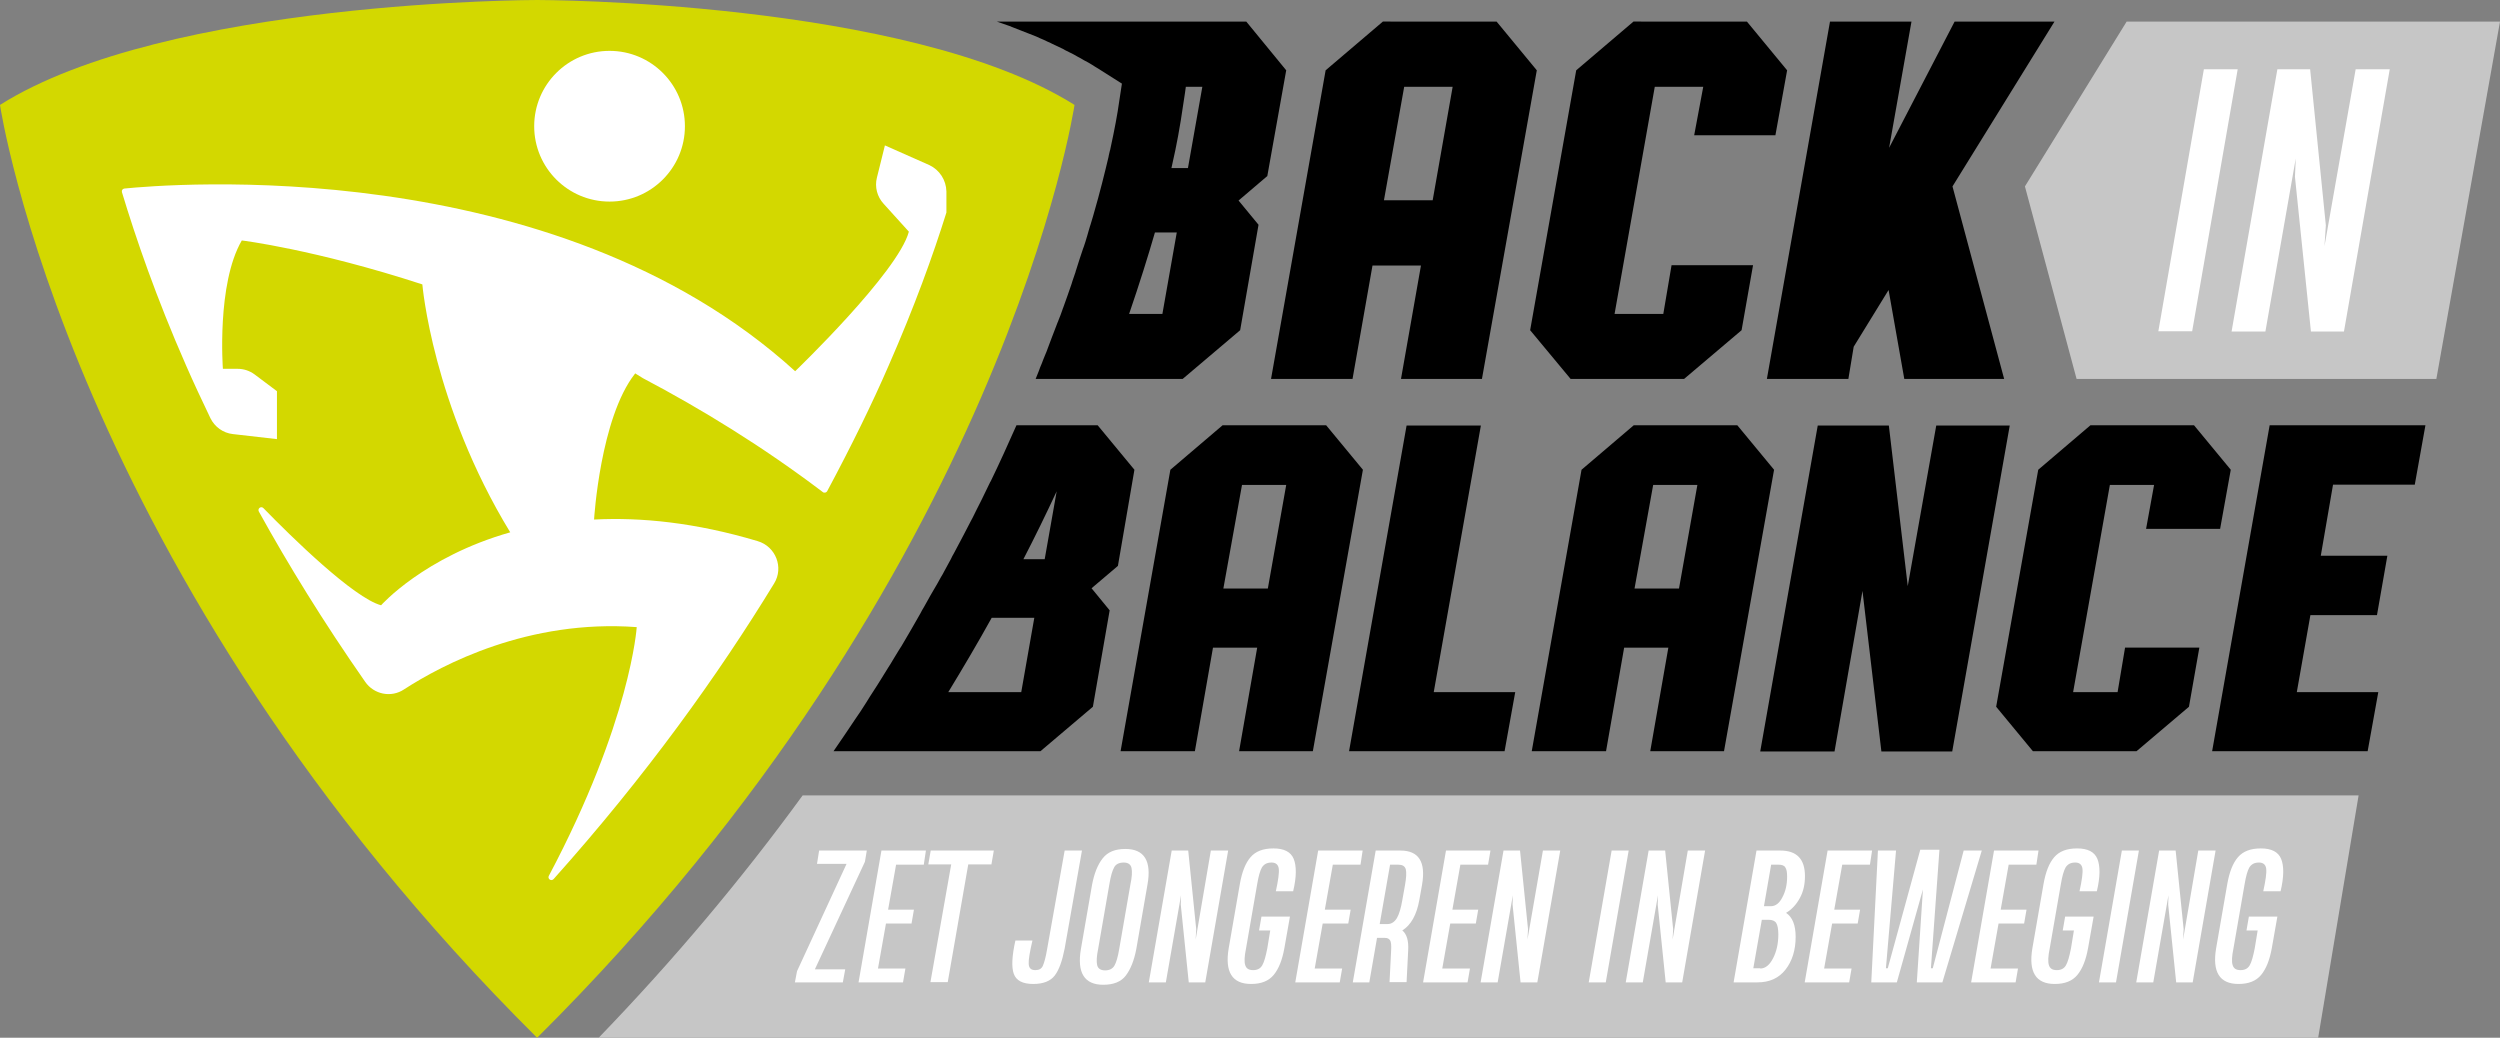
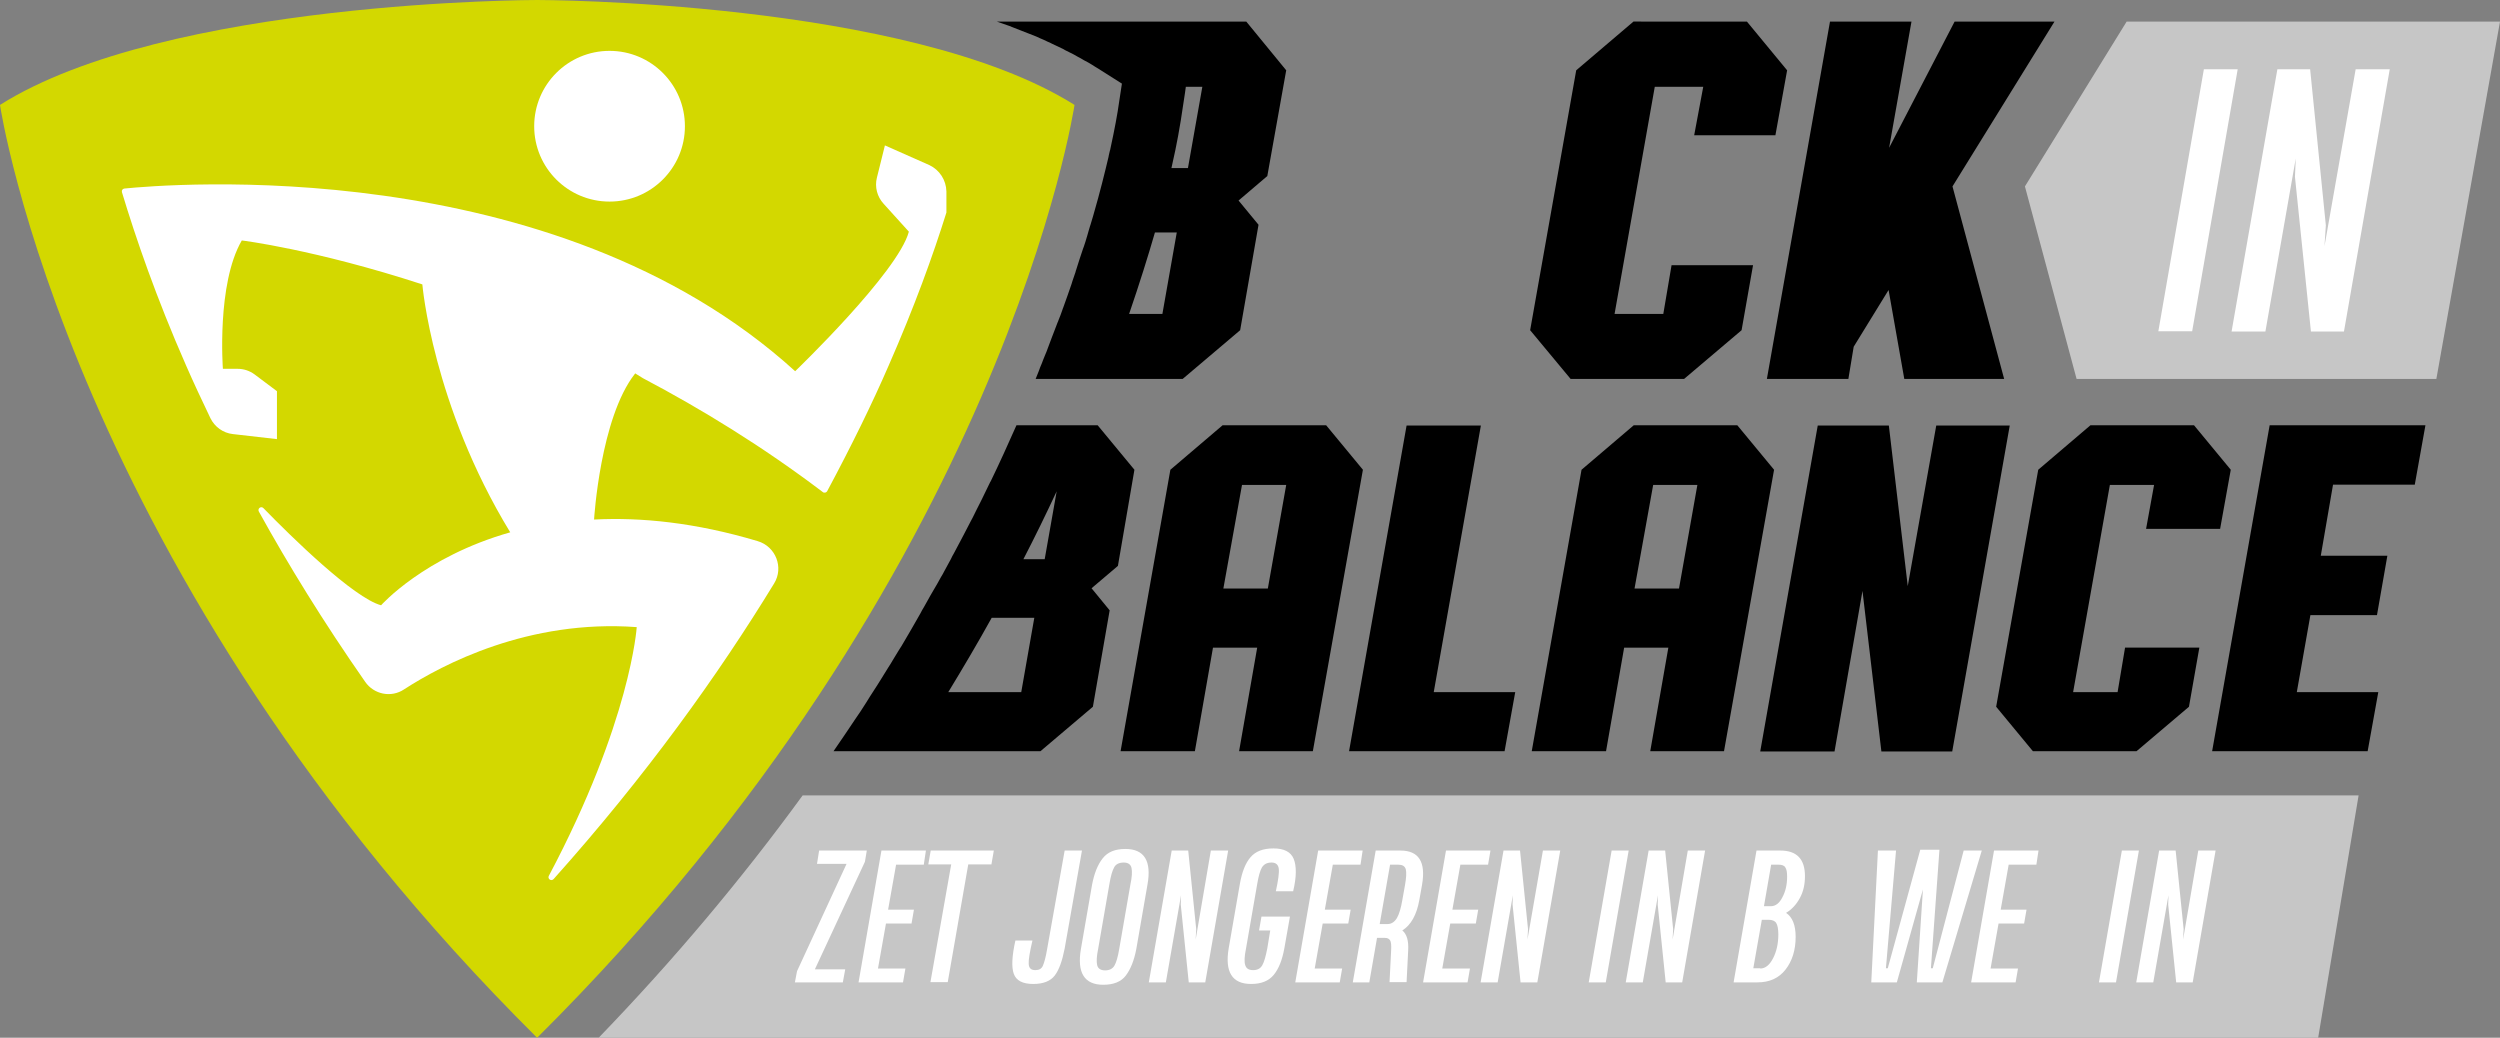
<svg xmlns="http://www.w3.org/2000/svg" version="1.1" id="Laag_1" x="0px" y="0px" width="938.8px" height="389.7px" viewBox="0 0 938.8 389.7" style="enable-background:new 0 0 938.8 389.7;" xml:space="preserve">
  <rect x="0" y="0" width="938.8" height="389.7" fill="#808080" stroke="none" />
  <style type="text/css">
	.st0{fill:#C6C6C6;}
	.st1{fill:#FFFFFF;}
	.st2{fill:#D3D800;}
</style>
  <g>
    <path class="st0" d="M301.4,298.7c-23,31.6-48.6,62-76.4,90.8c-0.1,0.1-0.2,0.2-0.3,0.3h645.8l15.2-91.1H301.4z" />
    <polygon class="st0" points="798.6,8.1 760.4,70 779.8,142.3 914.9,142.3 938.8,8.1  " />
-     <path d="M556.5,142.3h-30.4l7.5-42.6h-18.2l-7.5,42.6h-30.6l20.5-115.9l21.5-18.3H562l15.1,18.3L556.5,142.3z M545.5,32.6h-18.2   l-7.6,42.6H538L545.5,32.6z" />
    <path d="M639.6,32.6h-18.2l-15.1,85.3h18.3l3.1-18.3h30.6l-4.3,24.4l-21.6,18.3h-42.6L574.6,124l17.3-97.6l21.5-18.3H656l15.1,18.3   l-4.4,24.4h-30.5L639.6,32.6z" />
    <path d="M715.1,142.3l-5.9-33.4l-13.1,21.3l-2,12.1h-30.6L687.2,8.1h30.6l-8.4,47.4l24.6-47.4h37.5L733.2,70l19.4,72.3H715.1z" />
    <path d="M493,282.1h-27.7l6.8-38.9h-16.6l-6.8,38.9h-27.9l18.7-105.7l19.6-16.7H498l13.8,16.7L493,282.1z M483,182.1h-16.6l-7,38.9   h16.7L483,182.1z" />
    <path d="M528.2,159.8h27.9l-17.7,100.1H569l-4,22.2h-58.4L528.2,159.8z" />
    <path d="M647.4,282.1h-27.7l6.8-38.9h-16.6l-6.8,38.9h-27.9l18.7-105.7l19.6-16.7h38.9l13.8,16.7L647.4,282.1z M637.4,182.1h-16.6   l-7,38.9h16.7L637.4,182.1z" />
    <path d="M682.6,159.8h26.7l7.1,60.3l10.7-60.3h27.6l-21.6,122.4h-26.6l-7.1-60.3l-10.5,60.3H661L682.6,159.8z" />
    <path d="M808.9,182.1h-16.6l-13.8,77.8h16.7l2.8-16.7h27.9l-3.9,22.2l-19.7,16.7h-38.9l-13.8-16.7l15.8-89l19.6-16.7h38.9   l13.8,16.7l-4,22.2h-27.8L808.9,182.1z" />
    <path d="M871.5,208.7h25l-3.9,22.3h-25l-5.1,28.9h30.6l-4,22.2h-58.4l21.6-122.4h58.5l-4,22.3h-30.7L871.5,208.7z" />
    <g>
      <path class="st1" d="M325.5,319.4l-0.7,4.2L306,364h11.4l-0.9,4.9h-18l0.8-4.2l18.6-40.3h-11.1l0.8-5H325.5z" />
      <path class="st1" d="M346.9,324.7h-10.4l-3,16.9h9.7l-0.9,5.2h-9.6l-3,16.9H340l-0.9,5.2h-16.7l8.6-49.5h16.7L346.9,324.7z" />
      <path class="st1" d="M373.2,319.4l-0.9,5.2h-8.7l-7.7,44.2h-6.5l7.8-44.2h-8.6l0.9-5.2H373.2z" />
      <path class="st1" d="M399.8,319.4h6.5l-6.5,36.8c-0.9,4.6-2.1,8-3.7,10.1c-1.6,2.1-4.3,3.2-8.1,3.2c-4,0-6.4-1.3-7.3-3.8    c-0.9-2.5-0.7-6.7,0.6-12.5h6.4c-1,4.3-1.5,7.2-1.4,8.8c0.1,1.6,0.9,2.3,2.5,2.3c1.4,0,2.3-0.5,2.8-1.6c0.5-1.1,1.1-3.2,1.6-6.2    L399.8,319.4z" />
      <path class="st1" d="M422.6,318.8c7.1,0,9.9,4.5,8.3,13.4l-4.2,24.2c-0.8,4.2-2.1,7.5-3.9,9.9s-4.7,3.5-8.5,3.5    c-7.1,0-9.9-4.5-8.4-13.4l4.2-24.2c0.8-4.2,2.1-7.5,4-9.9S418.8,318.8,422.6,318.8z M412,362.4c0.3,1.3,1.3,2,3,2    c1.6,0,2.8-0.6,3.5-1.8c0.7-1.2,1.3-3.3,1.8-6.3l4.2-24.2c0.6-2.8,0.7-4.8,0.4-6.2c-0.3-1.3-1.3-2-2.9-2c-1.7,0-3,0.6-3.6,1.8    c-0.7,1.2-1.3,3.3-1.8,6.3l-4.2,24.2C411.8,359.1,411.7,361.1,412,362.4z" />
      <path class="st1" d="M454.7,319.4h6.5l-8.6,49.5h-6.2l-3-29.2l0.1-3.5l-5.7,32.7h-6.4l8.6-49.5h6.2l3,29.5l-0.2,3.9L454.7,319.4z" />
      <path class="st1" d="M485.6,334.7h-6.5c0.9-4.1,1.3-7,1.1-8.5c-0.2-1.5-1.1-2.3-2.7-2.3c-1.7,0-2.8,0.6-3.6,1.8    c-0.7,1.2-1.3,3.3-1.8,6.3l-4.2,24.2c-0.6,2.9-0.7,5-0.3,6.2c0.4,1.3,1.3,1.9,3,1.9c1.6,0,2.7-0.6,3.4-1.8s1.3-3.3,1.9-6.4    l1.1-6.7h-4.2l0.9-5.2h10.7l-2.1,11.9c-0.8,4.4-2.1,7.7-4,10c-1.9,2.3-4.7,3.4-8.5,3.4c-7.1,0-9.9-4.5-8.4-13.4l4.2-24.2    c0.8-4.5,2.1-7.8,4-10c1.9-2.2,4.7-3.3,8.6-3.3c4,0,6.5,1.3,7.6,3.9C486.9,325.2,486.9,329.3,485.6,334.7z" />
      <path class="st1" d="M510.9,324.7h-10.4l-3,16.9h9.7l-0.9,5.2h-9.6l-3,16.9H504l-0.9,5.2h-16.7l8.6-49.5h16.7L510.9,324.7z" />
      <path class="st1" d="M525.9,319.4c6.9,0,9.6,4.3,8.1,12.9l-1,5.6c-1,5.7-3.2,9.5-6.4,11.5c1.7,1.4,2.4,3.9,2.2,7.5l-0.6,11.9h-6.4    l0.6-11.9c0.1-1.9,0-3.2-0.4-3.8s-1-0.9-1.9-0.9h-3l-2.9,16.7H508l8.6-49.5H525.9z M526.6,338l1-5.6c0.5-2.8,0.6-4.8,0.3-6    c-0.4-1.2-1.3-1.7-2.9-1.7h-3l-3.9,22.3h3c1.4,0,2.6-0.8,3.5-2.3C525.4,343.3,526.1,341,526.6,338z" />
      <path class="st1" d="M558.8,324.7h-10.4l-3,16.9h9.7l-0.9,5.2h-9.6l-3,16.9H552l-0.9,5.2h-16.7l8.6-49.5h16.7L558.8,324.7z" />
      <path class="st1" d="M579.4,319.4h6.5l-8.6,49.5H571l-3-29.2l0.1-3.5l-5.7,32.7H556l8.6-49.5h6.2l3,29.5l-0.2,3.9L579.4,319.4z" />
      <path class="st1" d="M603,368.9h-6.4l8.6-49.5h6.4L603,368.9z" />
      <path class="st1" d="M633.8,319.4h6.5l-8.6,49.5h-6.2l-3-29.2l0.1-3.5l-5.7,32.7h-6.4l8.6-49.5h6.2l3,29.5l-0.2,3.9L633.8,319.4z" />
      <path class="st1" d="M670.7,342.8c2.4,1.6,3.6,4.6,3.6,9c0,5-1.3,9.1-3.8,12.3s-6,4.8-10.5,4.8h-9l8.6-49.5h9    c6.1,0,9.2,3.2,9.2,9.6c0,3.1-0.6,5.8-1.9,8.2S672.9,341.5,670.7,342.8z M661,363.7c1.9,0,3.5-1.3,4.8-3.8c1.3-2.5,2-5.5,2-9    c0-2.1-0.3-3.5-0.8-4.3c-0.5-0.8-1.5-1.2-2.8-1.2h-2.6l-3.2,18.2H661z M667.8,324.7h-2.7l-2.7,15.6h2.6l-0.2,1l0.2-1    c1.7,0,3.2-1.1,4.3-3.3c1.2-2.2,1.8-4.8,1.8-7.8c0-1.7-0.2-2.8-0.7-3.5C670,325,669.1,324.7,667.8,324.7z" />
-       <path class="st1" d="M702.2,324.7h-10.4l-3,16.9h9.7l-0.9,5.2H688l-3,16.9h10.3l-0.9,5.2h-16.7l8.6-49.5H703L702.2,324.7z" />
      <path class="st1" d="M737.4,319.4h6.8l-14.8,49.5h-9.6l2.3-34.9l-9.8,34.9h-9.6l2.5-49.5h6.8l-3.8,44.2h0.7l12.2-44.5h7.2    l-3.2,44.5h0.7L737.4,319.4z" />
      <path class="st1" d="M764.7,324.7h-10.4l-3,16.9h9.7l-0.9,5.2h-9.6l-3,16.9h10.3l-0.9,5.2h-16.7l8.6-49.5h16.7L764.7,324.7z" />
-       <path class="st1" d="M787.4,334.7h-6.5c0.9-4.1,1.3-7,1.1-8.5c-0.2-1.5-1.1-2.3-2.7-2.3c-1.7,0-2.8,0.6-3.6,1.8    c-0.7,1.2-1.3,3.3-1.8,6.3l-4.2,24.2c-0.6,2.9-0.7,5-0.3,6.2c0.4,1.3,1.3,1.9,3,1.9c1.6,0,2.7-0.6,3.4-1.8s1.3-3.3,1.9-6.4    l1.1-6.7h-4.2l0.9-5.2h10.7l-2.1,11.9c-0.8,4.4-2.1,7.7-4,10c-1.9,2.3-4.7,3.4-8.5,3.4c-7.1,0-9.9-4.5-8.4-13.4l4.2-24.2    c0.8-4.5,2.1-7.8,4-10c1.9-2.2,4.7-3.3,8.6-3.3c4,0,6.5,1.3,7.6,3.9C788.7,325.2,788.7,329.3,787.4,334.7z" />
      <path class="st1" d="M794.6,368.9h-6.4l8.6-49.5h6.4L794.6,368.9z" />
      <path class="st1" d="M825.5,319.4h6.5l-8.6,49.5h-6.2l-3-29.2l0.1-3.5l-5.7,32.7h-6.4l8.6-49.5h6.2l3,29.5l-0.2,3.9L825.5,319.4z" />
-       <path class="st1" d="M856.4,334.7h-6.5c0.9-4.1,1.3-7,1.1-8.5c-0.2-1.5-1.1-2.3-2.7-2.3c-1.7,0-2.8,0.6-3.6,1.8    c-0.7,1.2-1.3,3.3-1.8,6.3l-4.2,24.2c-0.6,2.9-0.7,5-0.3,6.2c0.4,1.3,1.3,1.9,3,1.9c1.6,0,2.7-0.6,3.4-1.8    c0.7-1.2,1.3-3.3,1.9-6.4l1.1-6.7h-4.2l0.9-5.2h10.7l-2.1,11.9c-0.8,4.4-2.1,7.7-4,10c-1.9,2.3-4.7,3.4-8.5,3.4    c-7.1,0-9.9-4.5-8.4-13.4l4.2-24.2c0.8-4.5,2.1-7.8,4-10c1.9-2.2,4.7-3.3,8.6-3.3c4,0,6.5,1.3,7.6,3.9S857.7,329.3,856.4,334.7z" />
    </g>
    <path class="st2" d="M201.7,0C201.7,0,62.4,0,0,39.4c0,0,26,175.7,201.7,350.3C377.4,215.1,403.5,39.4,403.5,39.4   C341,0,201.7,0,201.7,0z" />
    <g>
      <path class="st1" d="M823.2,124.4h-12.7L827.6,26h12.7L823.2,124.4z" />
      <path class="st1" d="M884.6,26h12.8l-17.2,98.5h-12.4l-6-58.1l0.3-6.9l-11.4,65H838L855.2,26h12.3l5.9,58.6l-0.5,7.8L884.6,26z" />
    </g>
    <g>
      <path class="st1" d="M349,62l-16.7-7.4l-3,12.1c-0.9,3.5,0.1,7.2,2.5,9.8l9.5,10.5c-4.1,15.3-42.7,52.4-42.7,52.4    C207.5,56.6,61.8,69.3,46.7,70.8c-0.7,0.1-1.1,0.7-0.9,1.4c5.2,17.2,12.8,39.4,24.1,65.1c2.7,6.2,5.8,12.8,9.1,19.7    c1.6,3.3,4.8,5.6,8.4,6l16.6,1.9v-18l-8.4-6.3c-1.9-1.4-4.1-2.1-6.4-2.1h-5.5c0,0-2.4-31.9,7.1-48.2c0,0,27.3,3.3,67.8,16.5    c0,0,3.8,45.2,33,93.1c-32.4,9.2-48.5,27.4-48.5,27.4c-10.3-2.8-33.6-25.6-44.2-36.5c-0.9-0.9-2.3,0.2-1.7,1.3    c11,19.9,24.2,41.4,39.9,63.9c3.3,4.8,9.8,6.1,14.6,2.9c14.5-9.4,46.8-26.4,87.4-23.4c0,0-2.2,35.3-33,93.4    c-0.6,1.1,0.9,2.2,1.8,1.2c34.7-38.8,61.8-76.6,82.8-111c3.7-6,0.6-13.9-6.2-15.9c-23.4-7-43.9-9-61.4-8.1l0-0.2    c0,0,2.3-37.9,15.3-54.5c0-0.1,0.1-0.1,0.1-0.2l2.9,1.8c22,11.6,44.9,25.6,67.6,42.8c0.5,0.4,1.3,0.2,1.6-0.3    c9.2-17.2,17-33.1,23.1-47.2c9.7-22.1,16.7-41.5,21.7-57.5v-7.9C355.3,67.6,352.8,63.8,349,62z" />
      <circle class="st1" cx="228.9" cy="47.4" r="28.3" />
    </g>
    <path d="M483,26.4L468,8.1h-93.7c0.2,0.1,0.4,0.1,0.6,0.2c1.3,0.5,2.7,0.9,4,1.4c0.3,0.1,0.7,0.2,1,0.4c3.1,1.2,6.2,2.4,9.2,3.6   c0.4,0.2,0.9,0.4,1.3,0.6c1,0.4,2.1,0.9,3.1,1.4c0.5,0.2,1,0.4,1.5,0.7c1.2,0.6,2.4,1.1,3.6,1.7c0.4,0.2,0.9,0.4,1.3,0.7   c1.1,0.5,2.1,1.1,3.2,1.6c0.6,0.3,1.1,0.6,1.6,0.9c0.8,0.4,1.5,0.8,2.3,1.3c0.6,0.3,1.1,0.6,1.7,0.9c0.9,0.5,1.8,1.1,2.6,1.6   c0.3,0.2,0.6,0.4,1,0.6l9,5.7l-0.2,1.3h0l-1.4,9.2c-0.1,0.6-0.9,5.6-2.8,14.3c0,0.1,0,0.2-0.1,0.3c-0.2,0.7-0.3,1.4-0.5,2.2   c0,0,0,0.1,0,0.1c-1.4,5.9-3.2,13.3-5.7,21.9c-0.1,0.2-0.1,0.5-0.2,0.7c-0.3,1-0.6,2-0.9,3c-0.1,0.2-0.1,0.4-0.2,0.6   c-0.4,1.2-0.7,2.5-1.1,3.8c0,0.1-0.1,0.2-0.1,0.3c-0.3,1.1-0.7,2.3-1.1,3.5c-0.1,0.3-0.2,0.6-0.3,0.8c-0.4,1.2-0.8,2.4-1.2,3.6   c0,0.1-0.1,0.2-0.1,0.3c-0.4,1.4-0.9,2.7-1.3,4.1c-0.1,0.2-0.2,0.5-0.2,0.7c-0.4,1.2-0.8,2.3-1.2,3.5c-0.1,0.3-0.2,0.6-0.3,1   c-1,2.9-2,5.8-3.1,8.8c-0.1,0.3-0.3,0.7-0.4,1.1c-0.4,1.2-0.9,2.5-1.4,3.7c-0.1,0.3-0.2,0.6-0.4,1c-0.6,1.6-1.2,3.1-1.8,4.7   c-0.1,0.2-0.1,0.3-0.2,0.5c-0.5,1.3-1,2.6-1.5,4c-0.4,1.1-0.8,2.2-1.3,3.3c-0.4,0.9-0.7,1.8-1.1,2.8c-0.4,0.9-0.8,1.9-1.1,2.8   c-0.4,1-0.8,2-1.2,3h0h25.8h29.4l21.6-18.3l6.9-39.6l-7.5-9.1l10.8-9.2L483,26.4z M436.5,117.9H424c3.9-11.4,7.1-21.6,9.7-30.6h8.2   L436.5,117.9z M446.1,63.1h-6.2c2.3-10,3.2-16.1,3.5-17.8l1.6-10.5l0.3-2.2h6.2L446.1,63.1z" />
    <path d="M426,176.4l-13.8-16.7h-4.4h-26.1h0c-3.1,7-6.3,14.1-9.7,21.1c0,0,0,0.1-0.1,0.1c-1.1,2.2-2.1,4.4-3.2,6.6   c-0.2,0.3-0.3,0.7-0.5,1c-1,1.9-1.9,3.8-2.9,5.8c-0.3,0.5-0.5,1-0.8,1.5c-0.9,1.7-1.8,3.5-2.7,5.2c-0.3,0.6-0.6,1.2-1,1.9   c-0.9,1.6-1.7,3.3-2.6,4.9c-0.4,0.7-0.8,1.4-1.1,2.1c-0.8,1.5-1.7,3.1-2.5,4.6c-0.4,0.8-0.8,1.5-1.3,2.3c-0.8,1.5-1.6,2.9-2.5,4.4   c-0.5,0.8-0.9,1.6-1.4,2.4c-0.8,1.4-1.6,2.9-2.4,4.3c-0.5,0.8-1,1.7-1.4,2.5c-0.8,1.4-1.6,2.8-2.4,4.2c-0.5,0.9-1,1.7-1.5,2.6   c-0.8,1.4-1.6,2.7-2.4,4.1c-0.5,0.9-1,1.7-1.6,2.6c-0.8,1.4-1.7,2.7-2.5,4.1c-0.5,0.9-1,1.7-1.6,2.6c-0.9,1.4-1.7,2.8-2.6,4.2   c-0.5,0.8-1,1.6-1.5,2.4c-1,1.5-1.9,3-2.9,4.5c-0.4,0.7-0.9,1.4-1.3,2.1c-1.4,2.2-2.8,4.4-4.3,6.5c-2.6,3.9-5.3,7.9-8,11.8h0H342   h48.7l19.7-16.7l6.3-36.2l-6.8-8.3l9.9-8.4L426,176.4z M383.5,259.9h-27.4c5.6-9.2,11.1-18.5,16.3-27.9h16L383.5,259.9z M384.3,210   c4.4-8.5,8.5-16.9,12.5-25.5l-4.5,25.5H384.3z" />
  </g>
</svg>